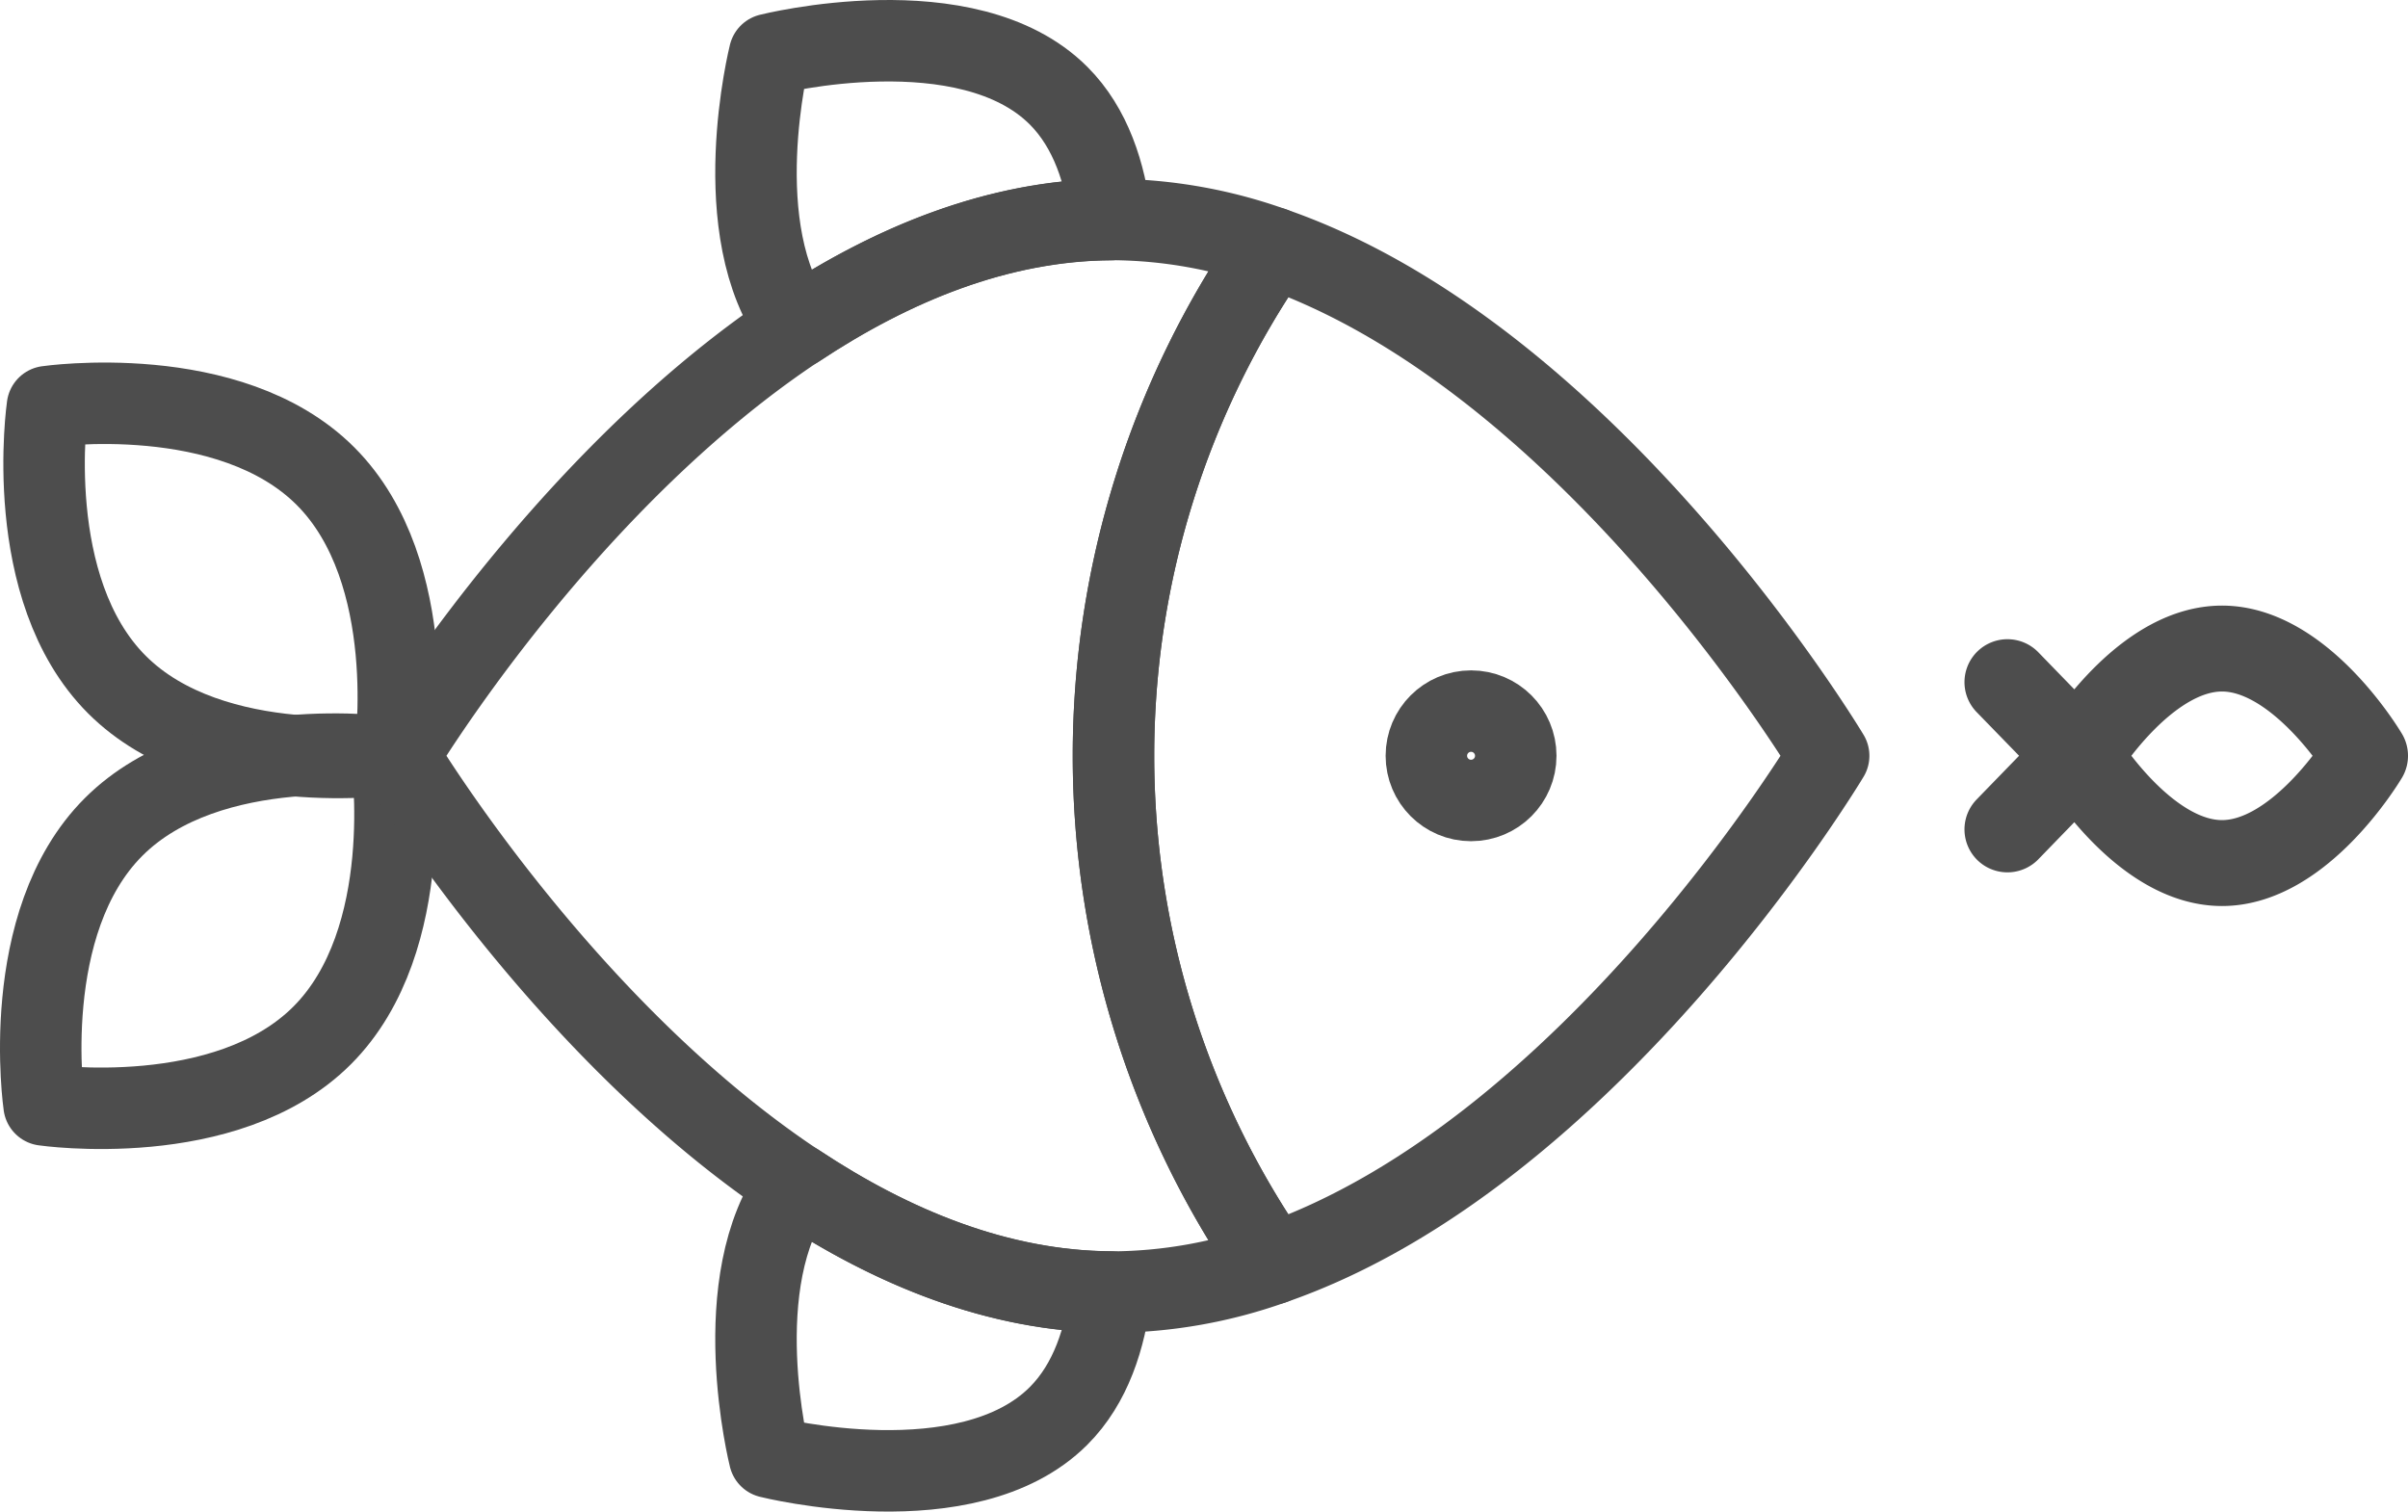
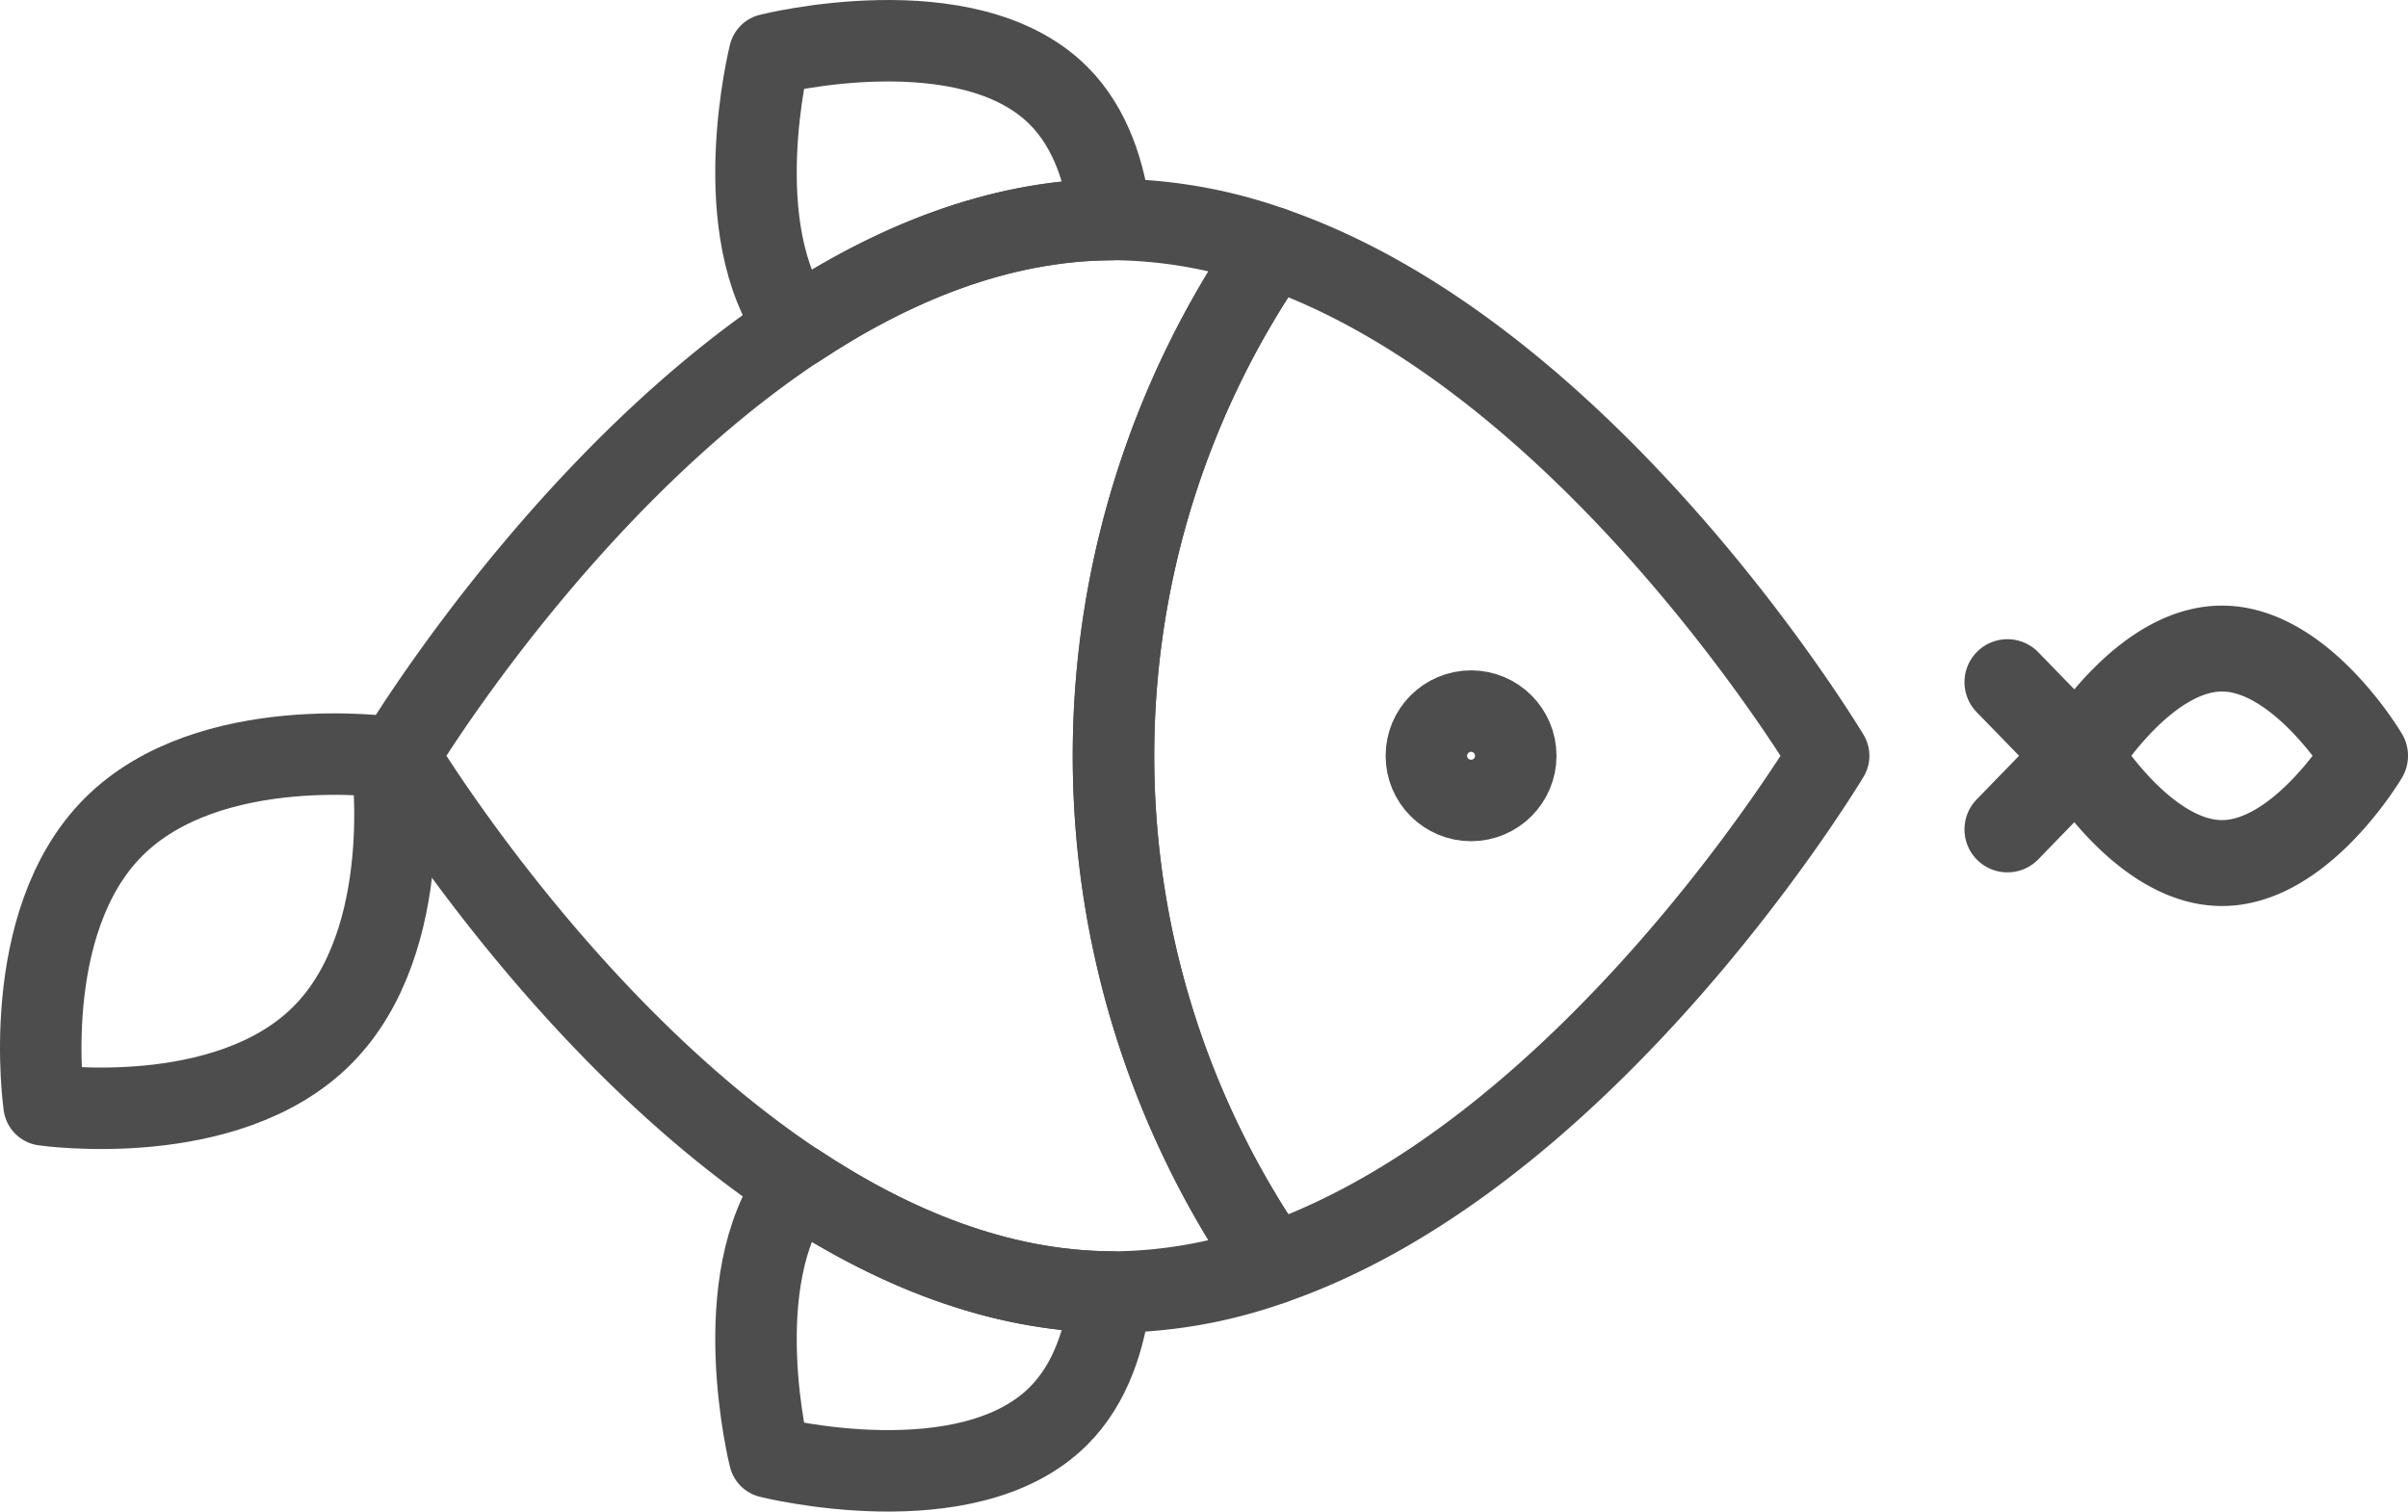
<svg xmlns="http://www.w3.org/2000/svg" width="325.111" height="204.113" viewBox="0 0 325.111 204.113">
  <defs>
    <style>.cls-1{fill:none;stroke:#4d4d4d;stroke-linecap:round;stroke-linejoin:round;stroke-width:11px;}</style>
  </defs>
  <title>Big Fish</title>
  <g id="Layer_2" data-name="Layer 2">
    <g id="_30_Business" data-name="30 Business">
-       <path class="cls-1" d="M43.942,64.291C56.9,77.249,53.327,101.831,53.327,101.831s-24.581,3.573-37.539-9.385S6.403,54.907,6.403,54.907,30.984,51.334,43.942,64.291Z" />
      <path class="cls-1" d="M15.336,111.666c12.958-12.957,37.539-9.385,37.539-9.385s3.573,24.581-9.385,37.539-37.539,9.385-37.539,9.385S2.378,124.624,15.336,111.666Z" />
      <circle class="cls-1" cx="198.612" cy="102.056" r="6.035" />
      <path class="cls-1" d="M246.891,102.056s-32.107-53.729-75.103-68.606a120.423,120.423,0,0,0,0,137.211C214.784,155.786,246.891,102.056,246.891,102.056Z" />
      <path class="cls-1" d="M171.788,33.45a65.458,65.458,0,0,0-21.454-3.812c-53.326,0-96.556,72.417-96.556,72.417s43.23,72.417,96.556,72.417a65.46,65.46,0,0,0,21.454-3.812,120.423,120.423,0,0,1,0-137.211Z" />
      <path class="cls-1" d="M103.897,196.772s26.707,6.74,39.022-5.575c4.377-4.377,6.321-10.572,7.042-16.739-15.2-.097-29.564-6.06-42.339-14.526C97.902,172.95,103.897,196.772,103.897,196.772Z" />
      <path class="cls-1" d="M142.919,12.915C130.604.6,103.897,7.341,103.897,7.341s-5.995,23.822,3.725,36.84c12.775-8.466,27.14-14.43,42.339-14.526C149.241,23.486,147.296,17.292,142.919,12.915Z" />
      <path class="cls-1" d="M299.997,116.842c-9.942,0-17.981-12.088-19.371-14.303l-9.379,9.671a.31.31,0,0,1-.424.006.303.303,0,0,1-.006-.43l9.453-9.736-9.453-9.724a.303.303,0,0,1,.006-.43.309.309,0,0,1,.424.006l9.388,9.671c1.276-2.057,9.356-14.297,19.363-14.297,10.711,0,19.215,14.026,19.572,14.627a.3.3,0,0,1,0,.307C319.212,102.81,310.708,116.842,299.997,116.842Zm-18.962-14.78c1.141,1.797,9.279,14.179,18.962,14.179,9.786,0,17.987-12.636,18.959-14.185-.972-1.55-9.179-14.179-18.959-14.179C290.202,87.876,281.992,100.529,281.035,102.062Z" />
    </g>
  </g>
</svg>